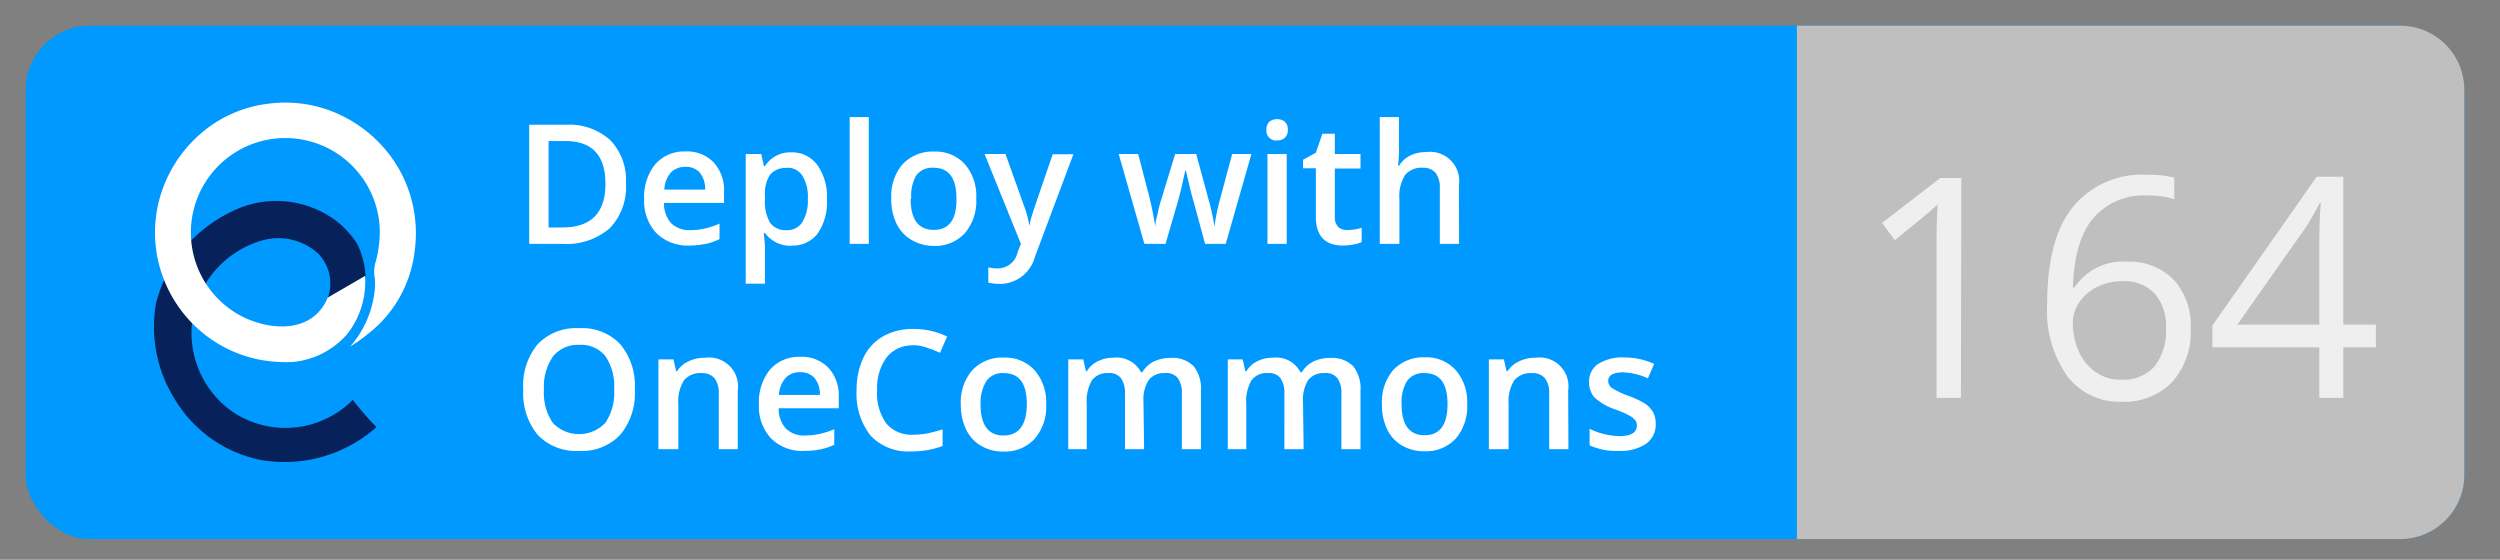
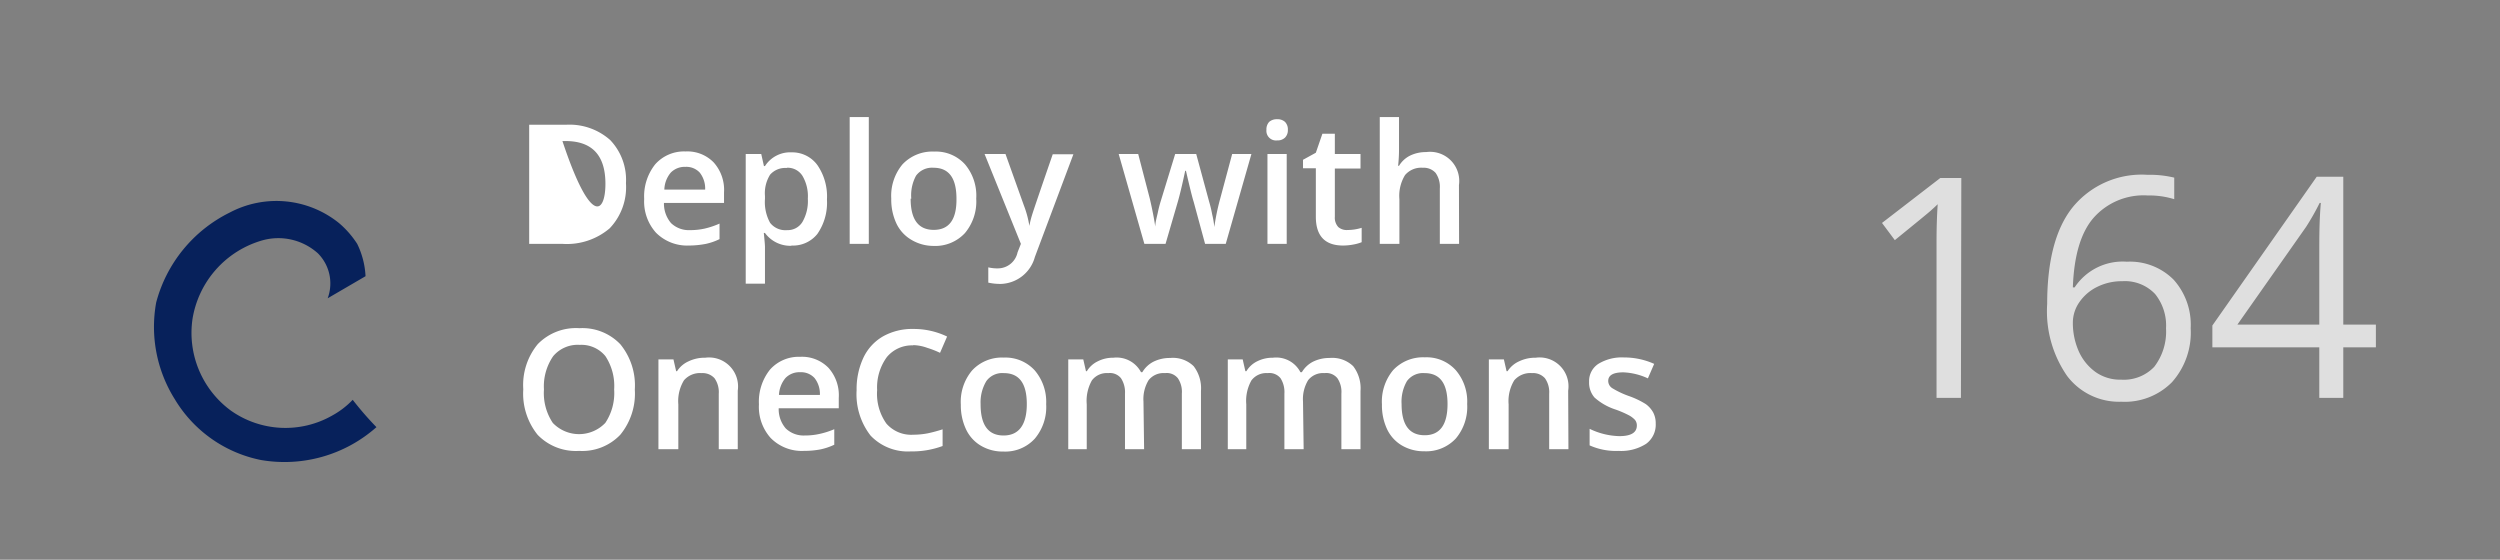
<svg xmlns="http://www.w3.org/2000/svg" id="Layer_1" data-name="Layer 1" viewBox="0 0 194.78 43.61">
  <rect x="0" y="0" width="194.78" height="43.61" fill="#808080" stroke="none" />
  <defs>
    <style>.cls-1{fill:#09f;}.cls-2,.cls-4{fill:#fff;}.cls-3{fill:#bfbfbf;}.cls-4{isolation:isolate;opacity:0.75;}.cls-5{fill:#07215b;}</style>
  </defs>
-   <rect class="cls-1" x="2" y="2" width="190" height="40" rx="5" />
-   <path class="cls-2" d="M48.77,14.27a4.64,4.64,0,0,1-1.27,3.52A5.14,5.14,0,0,1,43.82,19H41.23V9.72h2.86a4.77,4.77,0,0,1,3.45,1.19A4.48,4.48,0,0,1,48.77,14.27Zm-1.6.05q0-3.33-3.11-3.33H42.74v6.73h1.08C46.06,17.72,47.17,16.59,47.17,14.32Zm6.51,4.81a3.42,3.42,0,0,1-2.57-1,3.63,3.63,0,0,1-.92-2.63,4,4,0,0,1,.86-2.7,3,3,0,0,1,2.36-1,2.86,2.86,0,0,1,2.19.85A3.2,3.2,0,0,1,56.41,15v.81H51.73a2.34,2.34,0,0,0,.55,1.57,2,2,0,0,0,1.47.55,5.2,5.2,0,0,0,1.15-.12,6.33,6.33,0,0,0,1.16-.39v1.21A4.6,4.6,0,0,1,55,19,7,7,0,0,1,53.68,19.13ZM53.41,13a1.52,1.52,0,0,0-1.15.45,2.15,2.15,0,0,0-.5,1.32h3.18a2,2,0,0,0-.42-1.32A1.42,1.42,0,0,0,53.41,13Zm8.25,6.15a2.45,2.45,0,0,1-2.06-1h-.09q.09.88.09,1.08v2.87H58.1V12h1.21l.21.94h.08a2.33,2.33,0,0,1,2.09-1.07,2.42,2.42,0,0,1,2,1,4.31,4.31,0,0,1,.74,2.68,4.27,4.27,0,0,1-.75,2.68A2.43,2.43,0,0,1,61.66,19.13Zm-.36-6.06a1.56,1.56,0,0,0-1.3.52,2.72,2.72,0,0,0-.4,1.66v.23a3.34,3.34,0,0,0,.4,1.86,1.51,1.51,0,0,0,1.33.57,1.34,1.34,0,0,0,1.19-.64,3.25,3.25,0,0,0,.42-1.81,3.12,3.12,0,0,0-.42-1.78A1.36,1.36,0,0,0,61.3,13.07ZM67.69,19H66.2V9.12h1.49Zm8.37-3.52a3.82,3.82,0,0,1-.88,2.68,3.15,3.15,0,0,1-2.46,1A3.37,3.37,0,0,1,71,18.68a2.92,2.92,0,0,1-1.16-1.27,4.38,4.38,0,0,1-.4-1.93,3.83,3.83,0,0,1,.87-2.67,3.19,3.19,0,0,1,2.47-1,3.06,3.06,0,0,1,2.41,1A3.78,3.78,0,0,1,76.06,15.48Zm-5.11,0q0,2.43,1.8,2.43t1.77-2.43c0-1.61-.59-2.41-1.79-2.41a1.54,1.54,0,0,0-1.36.62A3.2,3.2,0,0,0,71,15.48ZM76.71,12h1.63l1.43,4a7.82,7.82,0,0,1,.43,1.6h0a7.4,7.4,0,0,1,.21-.85q.15-.5,1.61-4.73h1.61l-3,8A2.84,2.84,0,0,1,78,22.12a4.34,4.34,0,0,1-1-.1V20.83a3,3,0,0,0,.77.08,1.57,1.57,0,0,0,1.51-1.25l.26-.66Zm17.18,7L93,15.72c-.11-.34-.31-1.15-.6-2.41h-.06c-.24,1.14-.44,1.95-.58,2.43L90.81,19H89.16l-2-7h1.52l.9,3.46c.2.85.34,1.59.43,2.2h0c0-.31.1-.67.19-1.06a8.91,8.91,0,0,1,.23-.91L91.56,12H93.2l1,3.69a9.36,9.36,0,0,1,.24,1,7.05,7.05,0,0,1,.17,1h0a17.32,17.32,0,0,1,.45-2.18L96,12h1.5l-2,7Zm6.36,0h-1.5V12h1.5Zm-1.58-8.88a.86.86,0,0,1,.21-.62.89.89,0,0,1,.63-.21.85.85,0,0,1,.61.21.83.83,0,0,1,.22.62.81.81,0,0,1-.22.6.82.82,0,0,1-.61.22.75.75,0,0,1-.84-.82Zm6.33,7.8a3.75,3.75,0,0,0,1.09-.17v1.12a3.16,3.16,0,0,1-.64.18,4.28,4.28,0,0,1-.81.08c-1.41,0-2.12-.75-2.12-2.24V13.11h-1v-.66l1-.55.51-1.48H104V12h2v1.13h-2v3.76a1.07,1.07,0,0,0,.27.8A1,1,0,0,0,105,17.92ZM113.68,19h-1.5V14.68a1.88,1.88,0,0,0-.33-1.21,1.25,1.25,0,0,0-1-.4,1.65,1.65,0,0,0-1.38.57,3.09,3.09,0,0,0-.44,1.88V19H107.5V9.12H109v2.51a11.91,11.91,0,0,1-.07,1.29H109a2.09,2.09,0,0,1,.85-.79,2.78,2.78,0,0,1,1.26-.28,2.27,2.27,0,0,1,2.56,2.57ZM49.46,30.35a5.05,5.05,0,0,1-1.13,3.52,4.09,4.09,0,0,1-3.21,1.26,4.14,4.14,0,0,1-3.23-1.25,5.11,5.11,0,0,1-1.12-3.55,5,5,0,0,1,1.13-3.52,4.15,4.15,0,0,1,3.24-1.24,4.09,4.09,0,0,1,3.19,1.25A5.06,5.06,0,0,1,49.46,30.35Zm-7.08,0a4.18,4.18,0,0,0,.69,2.6,2.83,2.83,0,0,0,4.09,0,4.19,4.19,0,0,0,.69-2.61,4.21,4.21,0,0,0-.68-2.59,2.41,2.41,0,0,0-2-.88,2.49,2.49,0,0,0-2.07.88A4.14,4.14,0,0,0,42.38,30.35ZM57.48,35H56V30.68a1.88,1.88,0,0,0-.33-1.21,1.25,1.25,0,0,0-1-.4,1.65,1.65,0,0,0-1.38.56,3.1,3.1,0,0,0-.44,1.87V35H51.3V28h1.17l.21.92h.07a2.07,2.07,0,0,1,.9-.77,2.92,2.92,0,0,1,1.3-.28,2.26,2.26,0,0,1,2.53,2.57Zm5.14.13a3.4,3.4,0,0,1-2.57-1,3.63,3.63,0,0,1-.92-2.63,4,4,0,0,1,.86-2.7,3,3,0,0,1,2.35-1,2.88,2.88,0,0,1,2.2.85A3.2,3.2,0,0,1,65.35,31v.81H60.67a2.29,2.29,0,0,0,.55,1.57,2,2,0,0,0,1.47.55,5.2,5.2,0,0,0,1.15-.12A6.33,6.33,0,0,0,65,33.44v1.21a4.83,4.83,0,0,1-1.11.37A6.91,6.91,0,0,1,62.62,35.13ZM62.34,29a1.51,1.51,0,0,0-1.14.45,2.22,2.22,0,0,0-.51,1.32h3.19a2,2,0,0,0-.42-1.32A1.43,1.43,0,0,0,62.34,29Zm8.81-2.09a2.53,2.53,0,0,0-2.06.92,4,4,0,0,0-.75,2.56A4,4,0,0,0,69.06,33a2.56,2.56,0,0,0,2.09.87,6.12,6.12,0,0,0,1.14-.11,11.68,11.68,0,0,0,1.15-.31v1.3a6.86,6.86,0,0,1-2.48.42,4,4,0,0,1-3.13-1.23,5.24,5.24,0,0,1-1.09-3.54,5.75,5.75,0,0,1,.53-2.53,3.78,3.78,0,0,1,1.54-1.67,4.65,4.65,0,0,1,2.35-.57,6,6,0,0,1,2.63.59l-.55,1.27a7.28,7.28,0,0,0-1-.39A3.38,3.38,0,0,0,71.15,26.89Zm10.36,4.59a3.82,3.82,0,0,1-.89,2.68,3.11,3.11,0,0,1-2.45,1,3.32,3.32,0,0,1-1.74-.45,2.92,2.92,0,0,1-1.16-1.27,4.38,4.38,0,0,1-.41-1.93,3.79,3.79,0,0,1,.88-2.67,3.16,3.16,0,0,1,2.47-1,3.08,3.08,0,0,1,2.41,1A3.78,3.78,0,0,1,81.51,31.48Zm-5.11,0c0,1.62.6,2.43,1.79,2.43S80,33.1,80,31.48s-.6-2.41-1.79-2.41a1.53,1.53,0,0,0-1.36.62A3.2,3.2,0,0,0,76.4,31.48ZM89.14,35H87.65V30.67a2,2,0,0,0-.31-1.2,1.11,1.11,0,0,0-1-.4,1.45,1.45,0,0,0-1.27.57,3.25,3.25,0,0,0-.4,1.86V35H83.23V28H84.4l.21.92h.07a2,2,0,0,1,.85-.77,2.64,2.64,0,0,1,1.22-.28A2.15,2.15,0,0,1,88.9,29H89a2.15,2.15,0,0,1,.87-.82,2.86,2.86,0,0,1,1.3-.29,2.32,2.32,0,0,1,1.83.64,2.82,2.82,0,0,1,.57,1.93V35H92.08V30.67a1.89,1.89,0,0,0-.31-1.2,1.11,1.11,0,0,0-1-.4,1.48,1.48,0,0,0-1.28.55,2.84,2.84,0,0,0-.4,1.66Zm12.43,0h-1.5V30.67a2,2,0,0,0-.3-1.2,1.11,1.11,0,0,0-1-.4,1.45,1.45,0,0,0-1.27.57,3.25,3.25,0,0,0-.4,1.86V35H95.66V28h1.16l.21.92h.08a2,2,0,0,1,.84-.77,2.68,2.68,0,0,1,1.23-.28A2.12,2.12,0,0,1,101.32,29h.11a2.15,2.15,0,0,1,.87-.82,2.86,2.86,0,0,1,1.3-.29,2.35,2.35,0,0,1,1.83.64,2.82,2.82,0,0,1,.57,1.93V35h-1.49V30.67a1.89,1.89,0,0,0-.31-1.2,1.11,1.11,0,0,0-1-.4,1.48,1.48,0,0,0-1.28.55,2.84,2.84,0,0,0-.4,1.66Zm12.74-3.52a3.82,3.82,0,0,1-.88,2.68,3.15,3.15,0,0,1-2.46,1,3.37,3.37,0,0,1-1.74-.45,2.92,2.92,0,0,1-1.16-1.27,4.38,4.38,0,0,1-.4-1.93,3.83,3.83,0,0,1,.87-2.67,3.19,3.19,0,0,1,2.47-1,3.06,3.06,0,0,1,2.41,1A3.74,3.74,0,0,1,114.31,31.48Zm-5.11,0q0,2.43,1.8,2.43c1.18,0,1.78-.81,1.78-2.43s-.6-2.41-1.79-2.41a1.55,1.55,0,0,0-1.37.62A3.2,3.2,0,0,0,109.2,31.48Zm13,3.52h-1.5V30.68a1.88,1.88,0,0,0-.33-1.21,1.23,1.23,0,0,0-1-.4,1.66,1.66,0,0,0-1.39.56,3.1,3.1,0,0,0-.44,1.87V35H116V28h1.17l.21.92h.08a2.07,2.07,0,0,1,.9-.77,2.9,2.9,0,0,1,1.29-.28,2.25,2.25,0,0,1,2.53,2.57ZM129,33a1.84,1.84,0,0,1-.75,1.58,3.61,3.61,0,0,1-2.14.55,5,5,0,0,1-2.26-.43V33.41a5.59,5.59,0,0,0,2.31.57c.91,0,1.37-.27,1.37-.83a.67.67,0,0,0-.15-.44,1.84,1.84,0,0,0-.5-.37,8.12,8.12,0,0,0-1-.43,4.57,4.57,0,0,1-1.65-.94,1.76,1.76,0,0,1-.42-1.22,1.6,1.6,0,0,1,.72-1.4,3.5,3.5,0,0,1,2-.5,5.7,5.7,0,0,1,2.35.5l-.49,1.13a5,5,0,0,0-1.91-.47c-.78,0-1.18.22-1.18.67a.67.67,0,0,0,.31.56,6.88,6.88,0,0,0,1.34.63,6.59,6.59,0,0,1,1.27.61,2,2,0,0,1,.58.65A1.8,1.8,0,0,1,129,33Z" />
-   <path class="cls-3" d="M140,2h47a5,5,0,0,1,5,5V37a5,5,0,0,1-5,5H140Z" />
+   <path class="cls-2" d="M48.77,14.27a4.64,4.64,0,0,1-1.27,3.52A5.14,5.14,0,0,1,43.82,19H41.23V9.72h2.86a4.77,4.77,0,0,1,3.45,1.19A4.48,4.48,0,0,1,48.77,14.27Zm-1.6.05q0-3.33-3.11-3.33H42.74h1.08C46.06,17.72,47.17,16.59,47.17,14.32Zm6.51,4.81a3.42,3.42,0,0,1-2.57-1,3.63,3.63,0,0,1-.92-2.63,4,4,0,0,1,.86-2.7,3,3,0,0,1,2.36-1,2.86,2.86,0,0,1,2.19.85A3.2,3.2,0,0,1,56.41,15v.81H51.73a2.34,2.34,0,0,0,.55,1.57,2,2,0,0,0,1.47.55,5.2,5.2,0,0,0,1.15-.12,6.33,6.33,0,0,0,1.16-.39v1.21A4.6,4.6,0,0,1,55,19,7,7,0,0,1,53.68,19.13ZM53.41,13a1.52,1.52,0,0,0-1.15.45,2.15,2.15,0,0,0-.5,1.32h3.18a2,2,0,0,0-.42-1.32A1.42,1.42,0,0,0,53.41,13Zm8.25,6.15a2.45,2.45,0,0,1-2.06-1h-.09q.09.88.09,1.08v2.87H58.1V12h1.21l.21.94h.08a2.33,2.33,0,0,1,2.09-1.07,2.42,2.42,0,0,1,2,1,4.31,4.31,0,0,1,.74,2.68,4.27,4.27,0,0,1-.75,2.68A2.43,2.43,0,0,1,61.66,19.13Zm-.36-6.06a1.56,1.56,0,0,0-1.3.52,2.72,2.72,0,0,0-.4,1.66v.23a3.34,3.34,0,0,0,.4,1.86,1.51,1.51,0,0,0,1.33.57,1.34,1.34,0,0,0,1.19-.64,3.25,3.25,0,0,0,.42-1.81,3.12,3.12,0,0,0-.42-1.78A1.36,1.36,0,0,0,61.3,13.07ZM67.69,19H66.2V9.12h1.49Zm8.37-3.52a3.82,3.82,0,0,1-.88,2.68,3.15,3.15,0,0,1-2.46,1A3.37,3.37,0,0,1,71,18.68a2.92,2.92,0,0,1-1.16-1.27,4.38,4.38,0,0,1-.4-1.93,3.83,3.83,0,0,1,.87-2.67,3.19,3.19,0,0,1,2.47-1,3.06,3.06,0,0,1,2.41,1A3.78,3.78,0,0,1,76.06,15.48Zm-5.11,0q0,2.43,1.8,2.43t1.77-2.43c0-1.61-.59-2.41-1.79-2.41a1.54,1.54,0,0,0-1.36.62A3.2,3.2,0,0,0,71,15.48ZM76.71,12h1.63l1.43,4a7.82,7.82,0,0,1,.43,1.6h0a7.4,7.4,0,0,1,.21-.85q.15-.5,1.61-4.73h1.61l-3,8A2.84,2.84,0,0,1,78,22.12a4.34,4.34,0,0,1-1-.1V20.83a3,3,0,0,0,.77.08,1.57,1.57,0,0,0,1.51-1.25l.26-.66Zm17.18,7L93,15.72c-.11-.34-.31-1.15-.6-2.41h-.06c-.24,1.14-.44,1.95-.58,2.43L90.81,19H89.16l-2-7h1.52l.9,3.46c.2.85.34,1.59.43,2.2h0c0-.31.1-.67.19-1.06a8.91,8.91,0,0,1,.23-.91L91.56,12H93.2l1,3.69a9.36,9.36,0,0,1,.24,1,7.05,7.05,0,0,1,.17,1h0a17.32,17.32,0,0,1,.45-2.18L96,12h1.5l-2,7Zm6.36,0h-1.5V12h1.5Zm-1.58-8.88a.86.86,0,0,1,.21-.62.89.89,0,0,1,.63-.21.85.85,0,0,1,.61.21.83.83,0,0,1,.22.62.81.81,0,0,1-.22.6.82.82,0,0,1-.61.22.75.75,0,0,1-.84-.82Zm6.33,7.8a3.75,3.75,0,0,0,1.09-.17v1.12a3.16,3.16,0,0,1-.64.18,4.28,4.28,0,0,1-.81.08c-1.41,0-2.12-.75-2.12-2.24V13.11h-1v-.66l1-.55.51-1.48H104V12h2v1.13h-2v3.76a1.07,1.07,0,0,0,.27.8A1,1,0,0,0,105,17.92ZM113.68,19h-1.5V14.68a1.88,1.88,0,0,0-.33-1.21,1.25,1.25,0,0,0-1-.4,1.65,1.65,0,0,0-1.38.57,3.09,3.09,0,0,0-.44,1.88V19H107.5V9.12H109v2.51a11.91,11.91,0,0,1-.07,1.29H109a2.09,2.09,0,0,1,.85-.79,2.78,2.78,0,0,1,1.26-.28,2.27,2.27,0,0,1,2.56,2.57ZM49.46,30.35a5.05,5.05,0,0,1-1.13,3.52,4.09,4.09,0,0,1-3.21,1.26,4.14,4.14,0,0,1-3.23-1.25,5.11,5.11,0,0,1-1.12-3.55,5,5,0,0,1,1.13-3.52,4.15,4.15,0,0,1,3.24-1.24,4.09,4.09,0,0,1,3.19,1.25A5.06,5.06,0,0,1,49.46,30.35Zm-7.08,0a4.18,4.18,0,0,0,.69,2.6,2.83,2.83,0,0,0,4.09,0,4.19,4.19,0,0,0,.69-2.61,4.21,4.21,0,0,0-.68-2.59,2.41,2.41,0,0,0-2-.88,2.49,2.49,0,0,0-2.07.88A4.14,4.14,0,0,0,42.38,30.35ZM57.48,35H56V30.68a1.88,1.88,0,0,0-.33-1.21,1.25,1.25,0,0,0-1-.4,1.65,1.65,0,0,0-1.38.56,3.1,3.1,0,0,0-.44,1.87V35H51.3V28h1.17l.21.92h.07a2.07,2.07,0,0,1,.9-.77,2.92,2.92,0,0,1,1.3-.28,2.26,2.26,0,0,1,2.53,2.57Zm5.14.13a3.4,3.4,0,0,1-2.57-1,3.63,3.63,0,0,1-.92-2.63,4,4,0,0,1,.86-2.7,3,3,0,0,1,2.35-1,2.88,2.88,0,0,1,2.2.85A3.2,3.2,0,0,1,65.35,31v.81H60.67a2.29,2.29,0,0,0,.55,1.57,2,2,0,0,0,1.47.55,5.2,5.2,0,0,0,1.15-.12A6.33,6.33,0,0,0,65,33.44v1.21a4.83,4.83,0,0,1-1.11.37A6.91,6.91,0,0,1,62.62,35.13ZM62.34,29a1.51,1.51,0,0,0-1.14.45,2.22,2.22,0,0,0-.51,1.32h3.19a2,2,0,0,0-.42-1.32A1.43,1.43,0,0,0,62.34,29Zm8.81-2.09a2.53,2.53,0,0,0-2.06.92,4,4,0,0,0-.75,2.56A4,4,0,0,0,69.06,33a2.56,2.56,0,0,0,2.09.87,6.12,6.12,0,0,0,1.14-.11,11.68,11.68,0,0,0,1.15-.31v1.3a6.86,6.86,0,0,1-2.48.42,4,4,0,0,1-3.13-1.23,5.24,5.24,0,0,1-1.09-3.54,5.75,5.75,0,0,1,.53-2.53,3.78,3.78,0,0,1,1.54-1.67,4.65,4.65,0,0,1,2.35-.57,6,6,0,0,1,2.63.59l-.55,1.27a7.28,7.28,0,0,0-1-.39A3.38,3.38,0,0,0,71.15,26.89Zm10.36,4.59a3.82,3.82,0,0,1-.89,2.68,3.11,3.11,0,0,1-2.45,1,3.32,3.32,0,0,1-1.74-.45,2.92,2.92,0,0,1-1.16-1.27,4.38,4.38,0,0,1-.41-1.93,3.79,3.79,0,0,1,.88-2.67,3.16,3.16,0,0,1,2.47-1,3.08,3.08,0,0,1,2.41,1A3.78,3.78,0,0,1,81.51,31.48Zm-5.11,0c0,1.62.6,2.43,1.79,2.43S80,33.1,80,31.48s-.6-2.41-1.79-2.41a1.53,1.53,0,0,0-1.36.62A3.2,3.2,0,0,0,76.4,31.48ZM89.14,35H87.65V30.67a2,2,0,0,0-.31-1.2,1.11,1.11,0,0,0-1-.4,1.45,1.45,0,0,0-1.27.57,3.25,3.25,0,0,0-.4,1.86V35H83.23V28H84.4l.21.92h.07a2,2,0,0,1,.85-.77,2.64,2.64,0,0,1,1.22-.28A2.15,2.15,0,0,1,88.9,29H89a2.15,2.15,0,0,1,.87-.82,2.86,2.86,0,0,1,1.3-.29,2.32,2.32,0,0,1,1.83.64,2.82,2.82,0,0,1,.57,1.93V35H92.08V30.67a1.89,1.89,0,0,0-.31-1.2,1.11,1.11,0,0,0-1-.4,1.48,1.48,0,0,0-1.28.55,2.84,2.84,0,0,0-.4,1.66Zm12.43,0h-1.5V30.67a2,2,0,0,0-.3-1.2,1.11,1.11,0,0,0-1-.4,1.45,1.45,0,0,0-1.27.57,3.25,3.25,0,0,0-.4,1.86V35H95.66V28h1.16l.21.92h.08a2,2,0,0,1,.84-.77,2.68,2.68,0,0,1,1.23-.28A2.12,2.12,0,0,1,101.32,29h.11a2.15,2.15,0,0,1,.87-.82,2.86,2.86,0,0,1,1.3-.29,2.35,2.35,0,0,1,1.83.64,2.82,2.82,0,0,1,.57,1.93V35h-1.49V30.67a1.89,1.89,0,0,0-.31-1.2,1.11,1.11,0,0,0-1-.4,1.48,1.48,0,0,0-1.28.55,2.84,2.84,0,0,0-.4,1.66Zm12.74-3.52a3.82,3.82,0,0,1-.88,2.68,3.15,3.15,0,0,1-2.46,1,3.37,3.37,0,0,1-1.74-.45,2.92,2.92,0,0,1-1.16-1.27,4.38,4.38,0,0,1-.4-1.93,3.83,3.83,0,0,1,.87-2.67,3.19,3.19,0,0,1,2.47-1,3.06,3.06,0,0,1,2.41,1A3.74,3.74,0,0,1,114.31,31.48Zm-5.11,0q0,2.43,1.8,2.43c1.18,0,1.78-.81,1.78-2.43s-.6-2.41-1.79-2.41a1.55,1.55,0,0,0-1.37.62A3.2,3.2,0,0,0,109.2,31.48Zm13,3.52h-1.5V30.68a1.88,1.88,0,0,0-.33-1.21,1.23,1.23,0,0,0-1-.4,1.66,1.66,0,0,0-1.39.56,3.1,3.1,0,0,0-.44,1.87V35H116V28h1.17l.21.92h.08a2.07,2.07,0,0,1,.9-.77,2.9,2.9,0,0,1,1.29-.28,2.25,2.25,0,0,1,2.53,2.57ZM129,33a1.84,1.84,0,0,1-.75,1.58,3.61,3.61,0,0,1-2.14.55,5,5,0,0,1-2.26-.43V33.41a5.59,5.59,0,0,0,2.31.57c.91,0,1.37-.27,1.37-.83a.67.67,0,0,0-.15-.44,1.84,1.84,0,0,0-.5-.37,8.12,8.12,0,0,0-1-.43,4.57,4.57,0,0,1-1.65-.94,1.76,1.76,0,0,1-.42-1.22,1.6,1.6,0,0,1,.72-1.4,3.5,3.5,0,0,1,2-.5,5.7,5.7,0,0,1,2.35.5l-.49,1.13a5,5,0,0,0-1.91-.47c-.78,0-1.18.22-1.18.67a.67.67,0,0,0,.31.56,6.88,6.88,0,0,0,1.34.63,6.59,6.59,0,0,1,1.27.61,2,2,0,0,1,.58.65A1.8,1.8,0,0,1,129,33Z" />
  <path class="cls-4" d="M152.78,31h-1.9V18.79q0-1.53.09-2.88c-.16.16-.35.33-.55.51s-1.13.94-2.79,2.29l-1-1.34,4.54-3.5h1.64Zm6.72-7.32c0-3.37.66-5.89,2-7.55a6.94,6.94,0,0,1,5.81-2.51,8.12,8.12,0,0,1,2.09.22v1.68a6.53,6.53,0,0,0-2.06-.29A5.19,5.19,0,0,0,163.09,17q-1.46,1.71-1.59,5.39h.14a4.48,4.48,0,0,1,4.07-2,4.8,4.8,0,0,1,3.64,1.4,5.24,5.24,0,0,1,1.33,3.78,5.81,5.81,0,0,1-1.46,4.21,5.17,5.17,0,0,1-3.94,1.52,5.07,5.07,0,0,1-4.22-2A8.84,8.84,0,0,1,159.5,23.68Zm5.76,5.9a3.27,3.27,0,0,0,2.58-1,4.51,4.51,0,0,0,.92-3,3.91,3.91,0,0,0-.85-2.67,3.23,3.23,0,0,0-2.56-1,4.27,4.27,0,0,0-1.93.43,3.6,3.6,0,0,0-1.41,1.2,2.8,2.8,0,0,0-.51,1.58,5.46,5.46,0,0,0,.46,2.25A4,4,0,0,0,163.29,29,3.31,3.31,0,0,0,165.26,29.58Zm19.85-2.52h-2.54V31H180.7V27.06h-8.33v-1.7l8.13-11.59h2.07V25.29h2.54Zm-4.41-1.77V19.6c0-1.12,0-2.38.12-3.79h-.09a19.18,19.18,0,0,1-1.06,1.87l-5.35,7.61Z" />
  <path class="cls-5" d="M25.53,23.24a3.32,3.32,0,0,0-.77-3.51,4.61,4.61,0,0,0-4.33-1A7.64,7.64,0,0,0,15,24.84,7.51,7.51,0,0,0,18,32a7.37,7.37,0,0,0,7.91.36,6.53,6.53,0,0,0,1.57-1.21,25,25,0,0,0,1.85,2.13,10.8,10.8,0,0,1-9,2.56,10.15,10.15,0,0,1-6.72-4.75,10.6,10.6,0,0,1-1.44-7.53,10.93,10.93,0,0,1,5.73-7,7.77,7.77,0,0,1,8.5.81A7.3,7.3,0,0,1,27.83,19a6.44,6.44,0,0,1,.65,2.52" />
-   <path class="cls-2" d="M28.44,21.5A6.56,6.56,0,0,1,27,26.09a6.41,6.41,0,0,1-4.16,2.11,9.93,9.93,0,0,1-1.09,0,10,10,0,0,1-5.62-2,10.16,10.16,0,0,1-3.46-4.69,10,10,0,0,1-.23-6.06,10.34,10.34,0,0,1,3.15-5A9.82,9.82,0,0,1,21,8.07,10,10,0,0,1,27,9.2a10.34,10.34,0,0,1,4.17,4.12,10.14,10.14,0,0,1,1.14,6.21A9.54,9.54,0,0,1,28.69,26a12.34,12.34,0,0,1-1.41,1,7.86,7.86,0,0,0,1.88-4.11,5.45,5.45,0,0,0,.05-1.14,2.92,2.92,0,0,1,0-1.14,9,9,0,0,0,.38-2.63A7.36,7.36,0,1,0,18.4,24.4c2.15,1.3,5.64,1.75,7-.92a2.73,2.73,0,0,0,.13-.29" />
</svg>